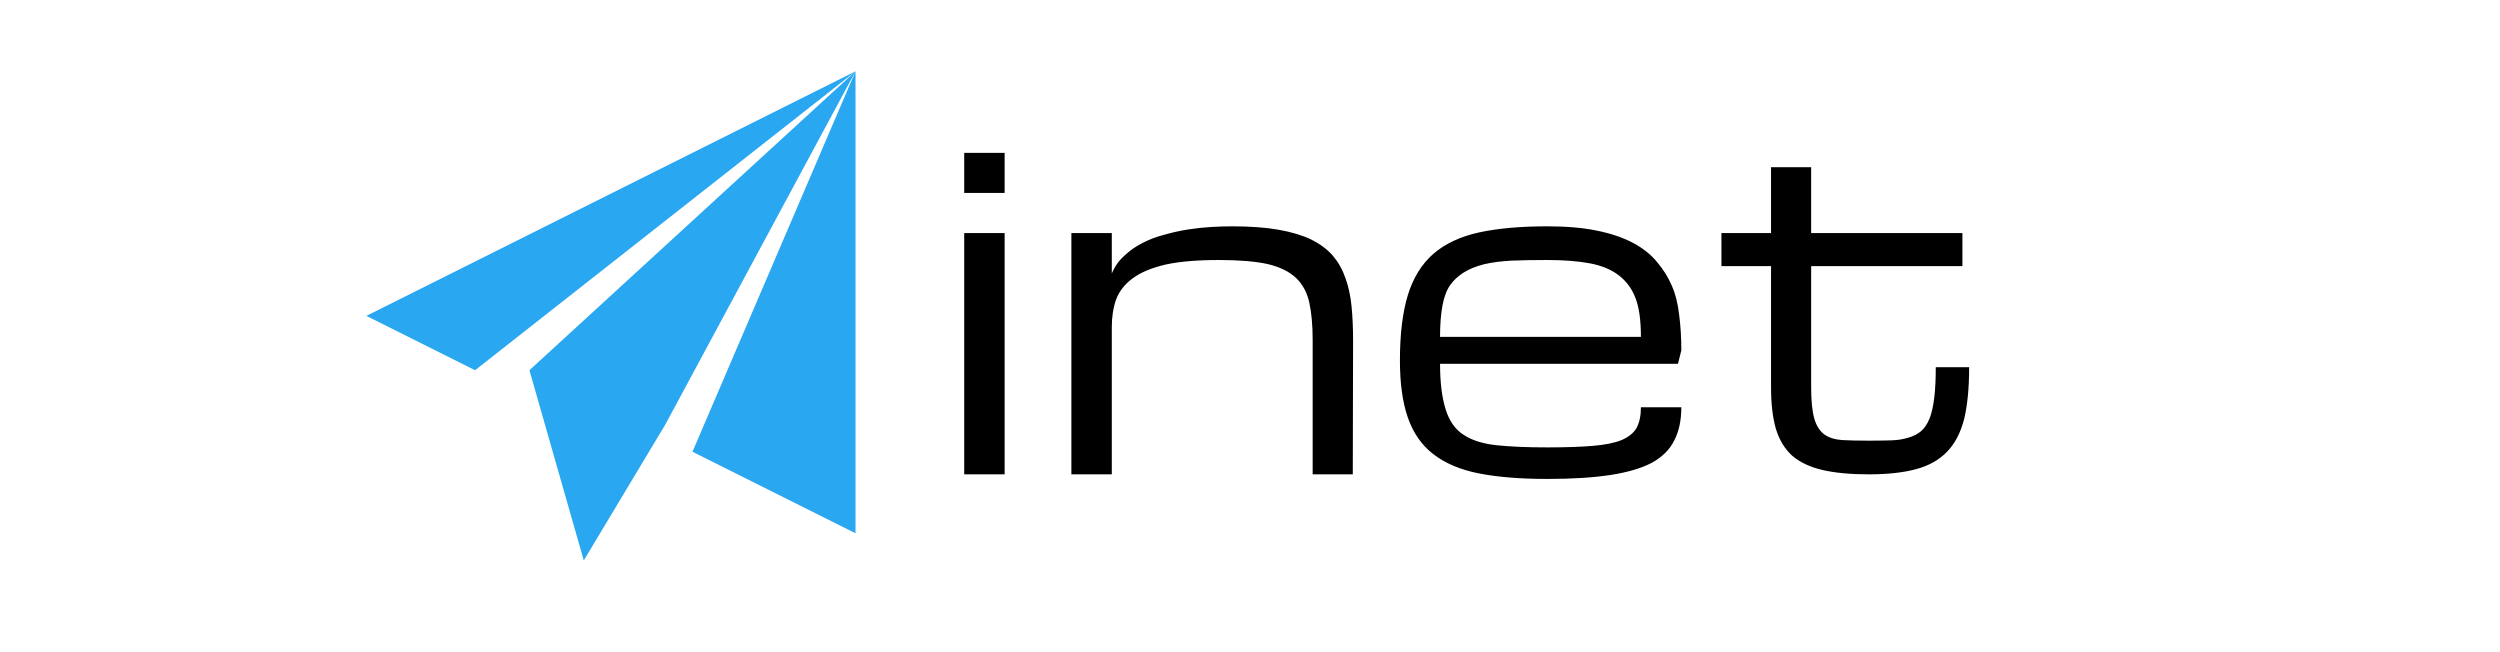
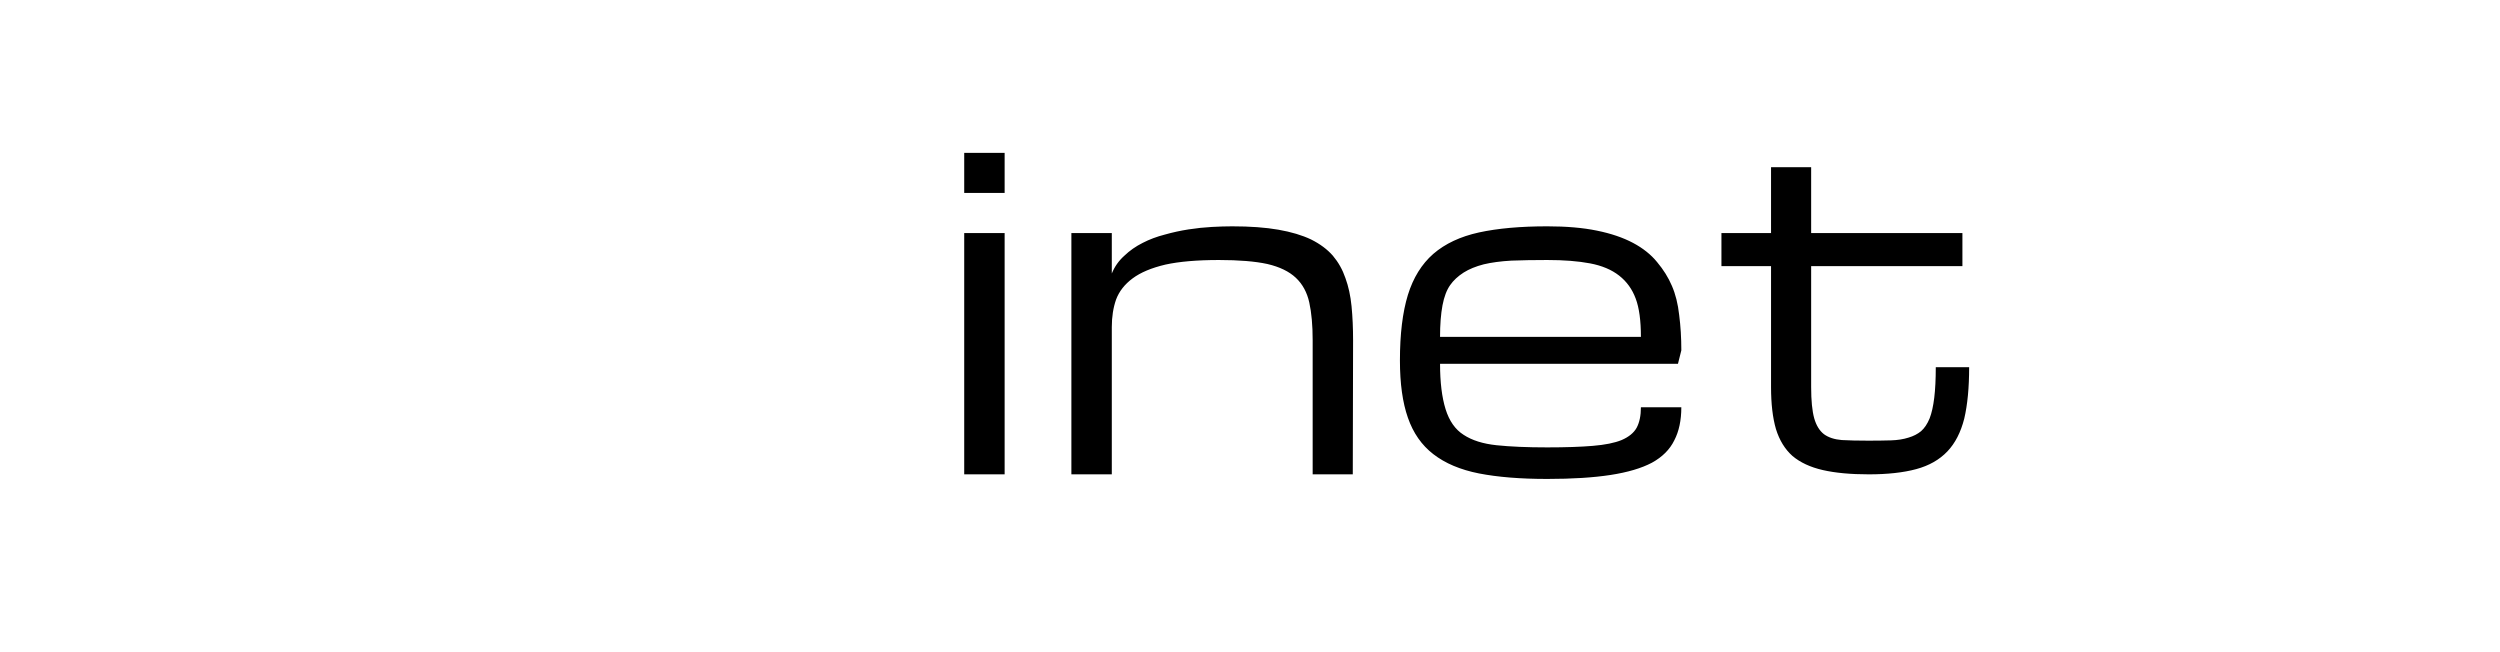
<svg xmlns="http://www.w3.org/2000/svg" xmlns:ns1="http://sodipodi.sourceforge.net/DTD/sodipodi-0.dtd" xmlns:ns2="http://www.inkscape.org/namespaces/inkscape" viewBox="0 0 460 120" class="iconLeft" id="svg8" ns1:docname="main2.svg" ns2:version="1.2.2 (b0a8486541, 2022-12-01)" width="460" height="120">
  <defs id="defs12" />
  <ns1:namedview id="namedview10" pagecolor="#ffffff" bordercolor="#000000" borderopacity=".25" ns2:showpageshadow="2" ns2:pageopacity="0" ns2:pagecheckerboard="0" ns2:deskcolor="#d1d1d1" showgrid="false" ns2:zoom="2.2101695" ns2:cx="121.4839" ns2:cy="64.70092" ns2:window-width="2560" ns2:window-height="1367" ns2:window-x="0" ns2:window-y="0" ns2:window-maximized="1" ns2:current-layer="svg8" />
  <g id="e18c2d9a-7e20-4cdd-9443-675b386d0c26" fill="#000" transform="matrix(5.634,0,0,5.634,170.035,-3.935)">
    <path d="M1.31 16.19V8.31h1.32v7.88zM2.63 5.69V7H1.31V5.69zM14 16.19h-1.31v-4.38.0q0-.73-.11-1.23v0 0q-.11-.5-.44-.81v0 0Q11.81 9.46 11.21 9.32v0 0Q10.61 9.19 9.63 9.19v0 0q-1.07.0-1.75.15v0 0Q7.2 9.5 6.81 9.79v0 0q-.39.29-.54.69v0 0q-.14.4-.14.9v0 4.81H4.81V8.31h1.32v1.32.0Q6.27 9.29 6.54 9.05v0 0q.26-.25.6-.42v0 0Q7.47 8.46 7.86 8.36v0 0Q8.25 8.25 8.64 8.19v0 0Q9.03 8.13 9.4 8.11v0 0Q9.76 8.09 10.06 8.09v0 0q.88.0 1.51.11v0 0q.63.11 1.07.32v0 0q.44.22.71.53v0 0q.27.32.41.73v0 0q.15.41.2.92v0 0q.05.51.05 1.11v0zm6.35.15v0 0q-1.31.0-2.23-.18v0 0q-.91-.18-1.49-.63v0 0Q16.06 15.09 15.8 14.34v0 0Q15.54 13.6 15.54 12.47v0 0q0-1.29.26-2.14v0 0q.26-.84.83-1.34v0 0q.58-.5 1.49-.7v0 0q.92-.2 2.23-.2v0 0q.94.0 1.62.14v0 0q.69.14 1.18.4v0 0q.49.26.79.63v0 0q.31.37.48.77v0 0q.18.41.24.96v0 0q.07.54.07 1.15v0l-.11.44h-7.77v0q0 .9.18 1.48v0 0q.18.58.59.84v0 0q.41.27 1.08.34v0 0q.67.07 1.65.07v0 0q.9.0 1.49-.05v0 0q.6-.05.94-.19v0 0q.35-.15.49-.4v0 0Q23.41 14.41 23.41 14v0h1.32v0q0 .64-.23 1.08v0 0q-.22.45-.73.73v0 0q-.51.27-1.35.4v0 0q-.84.13-2.07.13zm0-7.15v0 0q-.66.0-1.17.02v0 0q-.52.03-.9.12v0 0q-.39.1-.66.27v0 0q-.28.18-.44.41v0 0q-.17.24-.25.66v0 0q-.08.43-.08 1.03v0h6.56v0q0-.8-.17-1.25v0 0Q23.07 9.99 22.7 9.7v0 0Q22.33 9.41 21.75 9.3v0 0Q21.17 9.19 20.35 9.19zm12.69 3.5h1.09v0q0 1-.16 1.68v0 0q-.17.67-.55 1.07v0 0q-.39.41-1.02.58v0 0q-.63.17-1.55.17v0 0q-.89.0-1.5-.14v0 0q-.61-.14-.99-.46v0 0q-.37-.33-.54-.88v0 0q-.16-.55-.16-1.37v0-3.95H26.04V8.31h1.62V6.16h1.31v2.15h4.94v1.08h-4.94v3.95.0q0 .66.1 1.02v0 0q.1.35.32.52v0 0q.22.16.58.19v0 0q.35.02.87.02v0 0q.41.0.74-.01v0 0q.32-.01.57-.09v0 0q.24-.07.41-.21v0 0q.17-.15.28-.42v0 0q.1-.26.15-.67v0 0q.05-.41.05-1z" id="path2" />
  </g>
  <g id="d819b9b2-b12b-4e0f-a848-cce7b2eeecfe" transform="matrix(5,0,0,5,-15,-15)" stroke="none" fill="#29a7f1">
-     <path d="m20.483 16.624 14-11-18 9zm8 3 6 3V5.624zm-4 4 3-5 7-13-12 11z" id="path5" />
-   </g>
+     </g>
</svg>